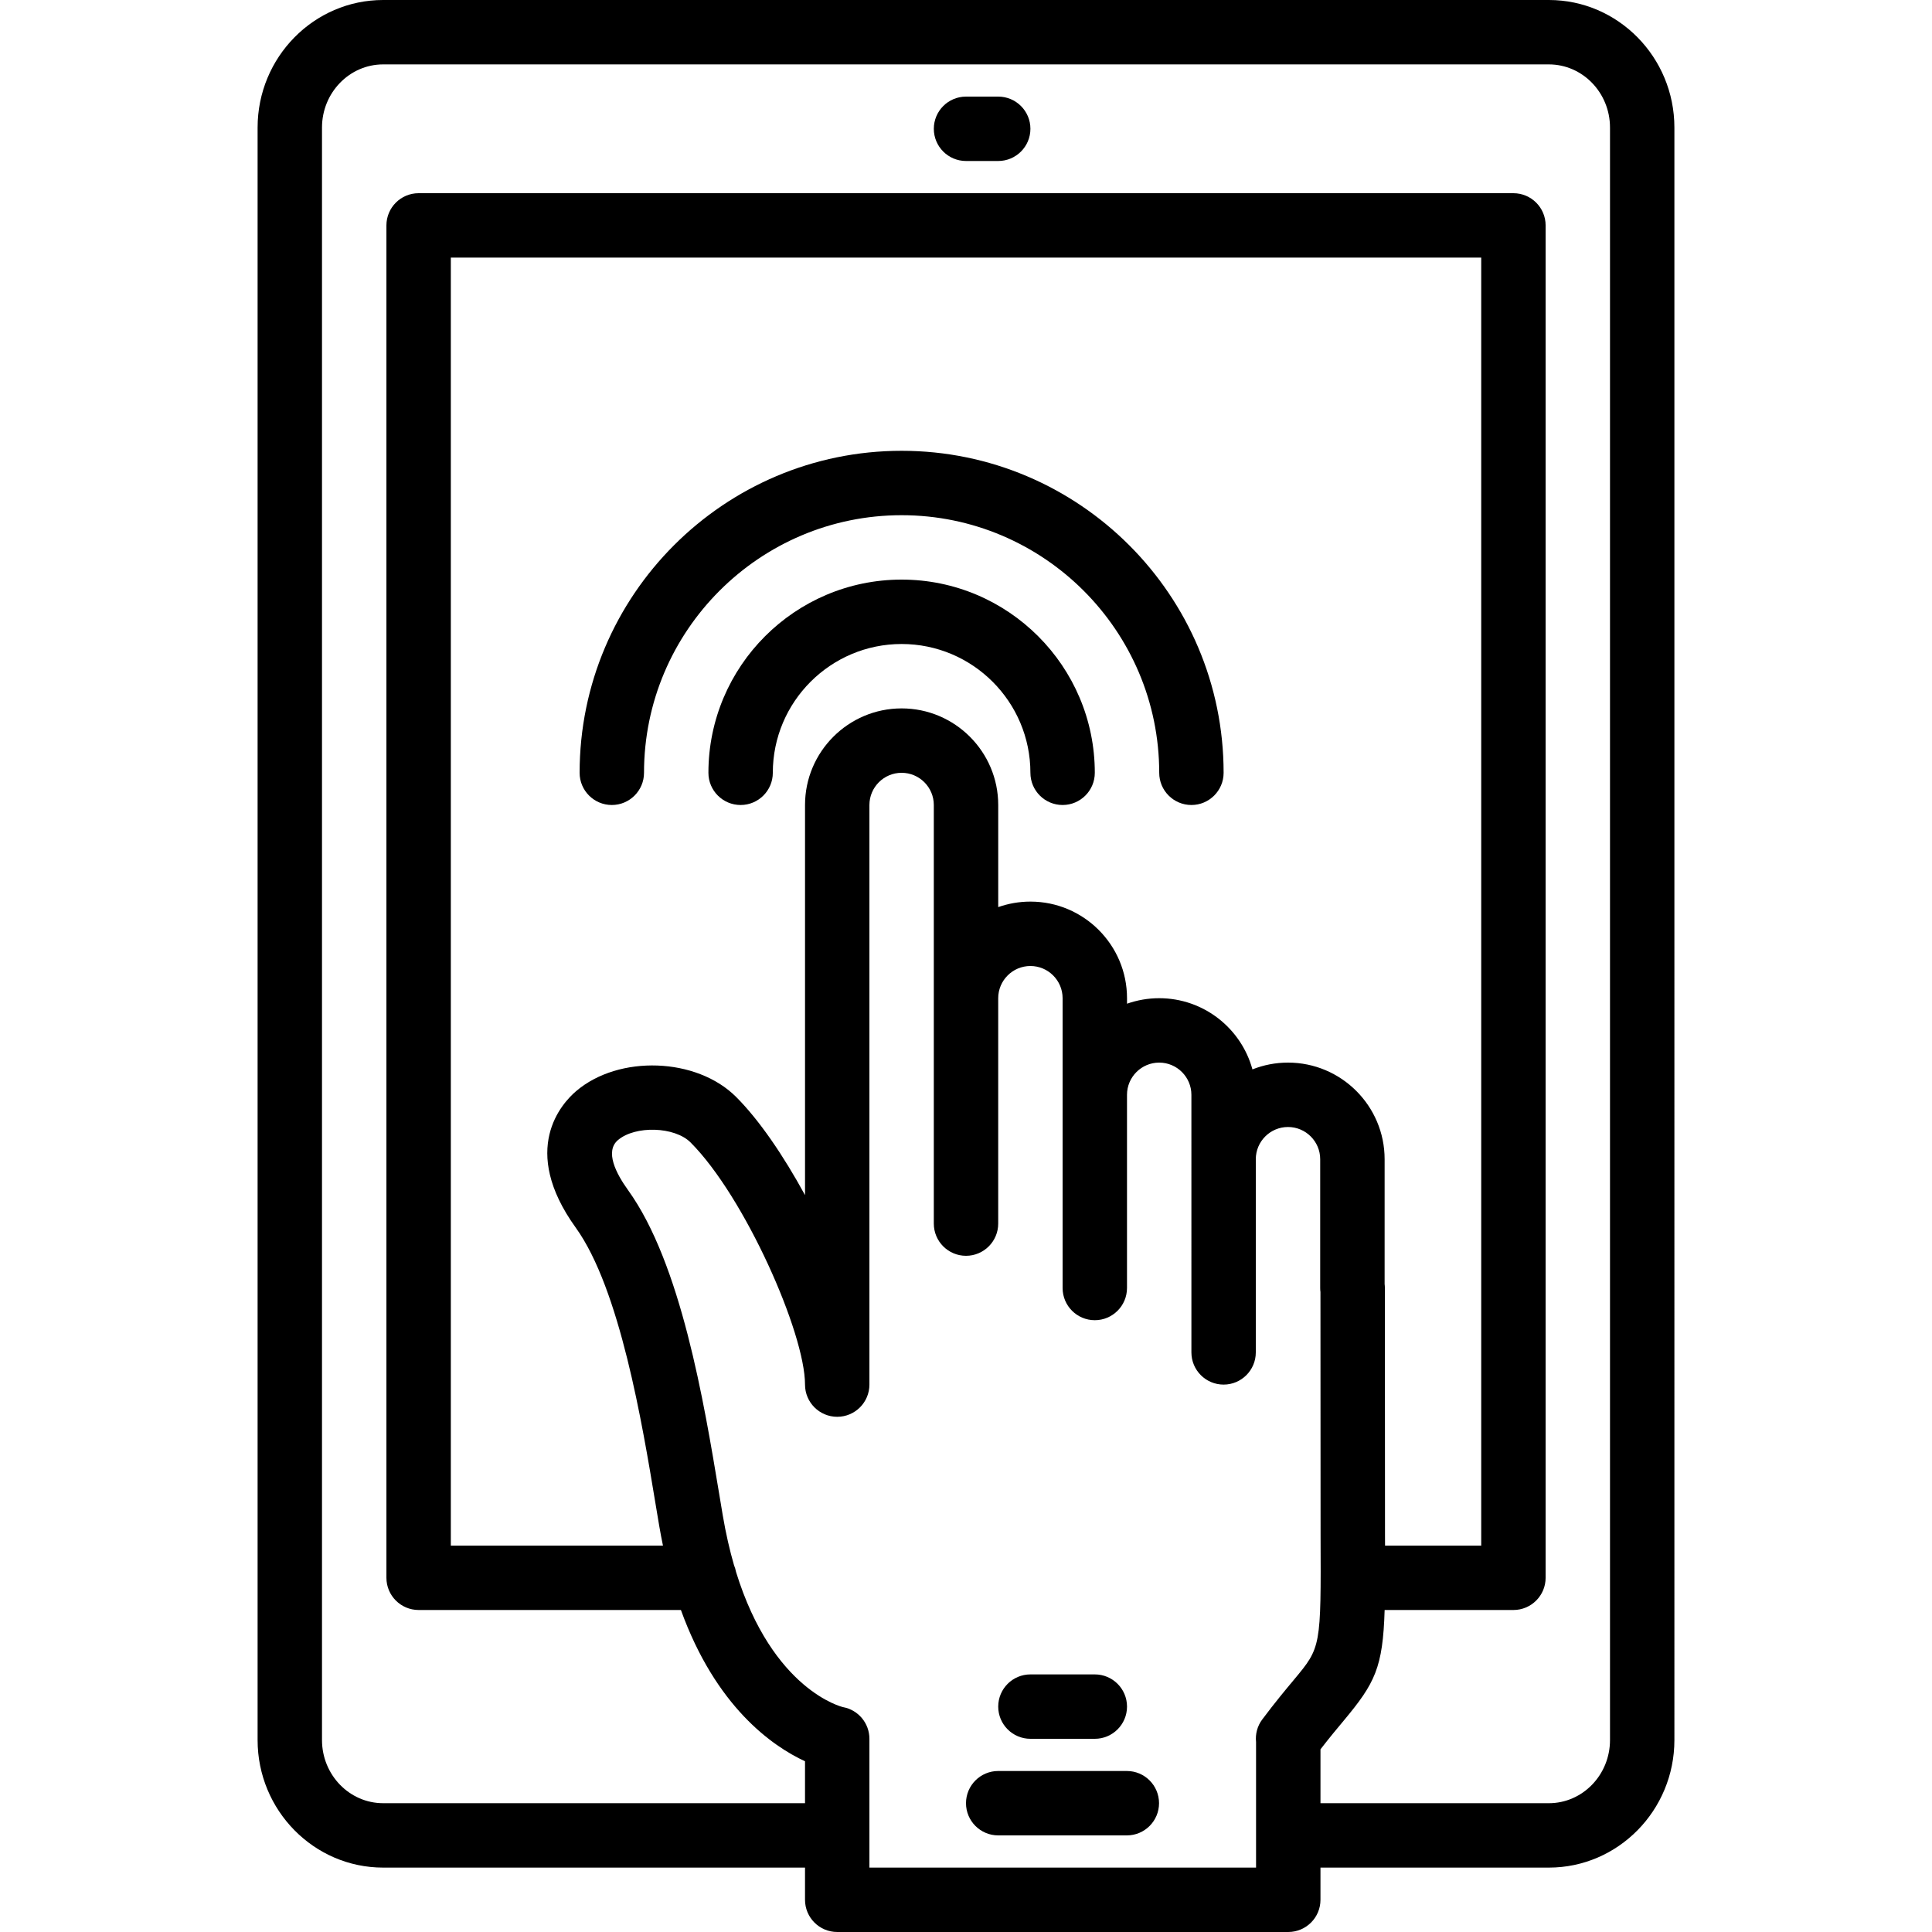
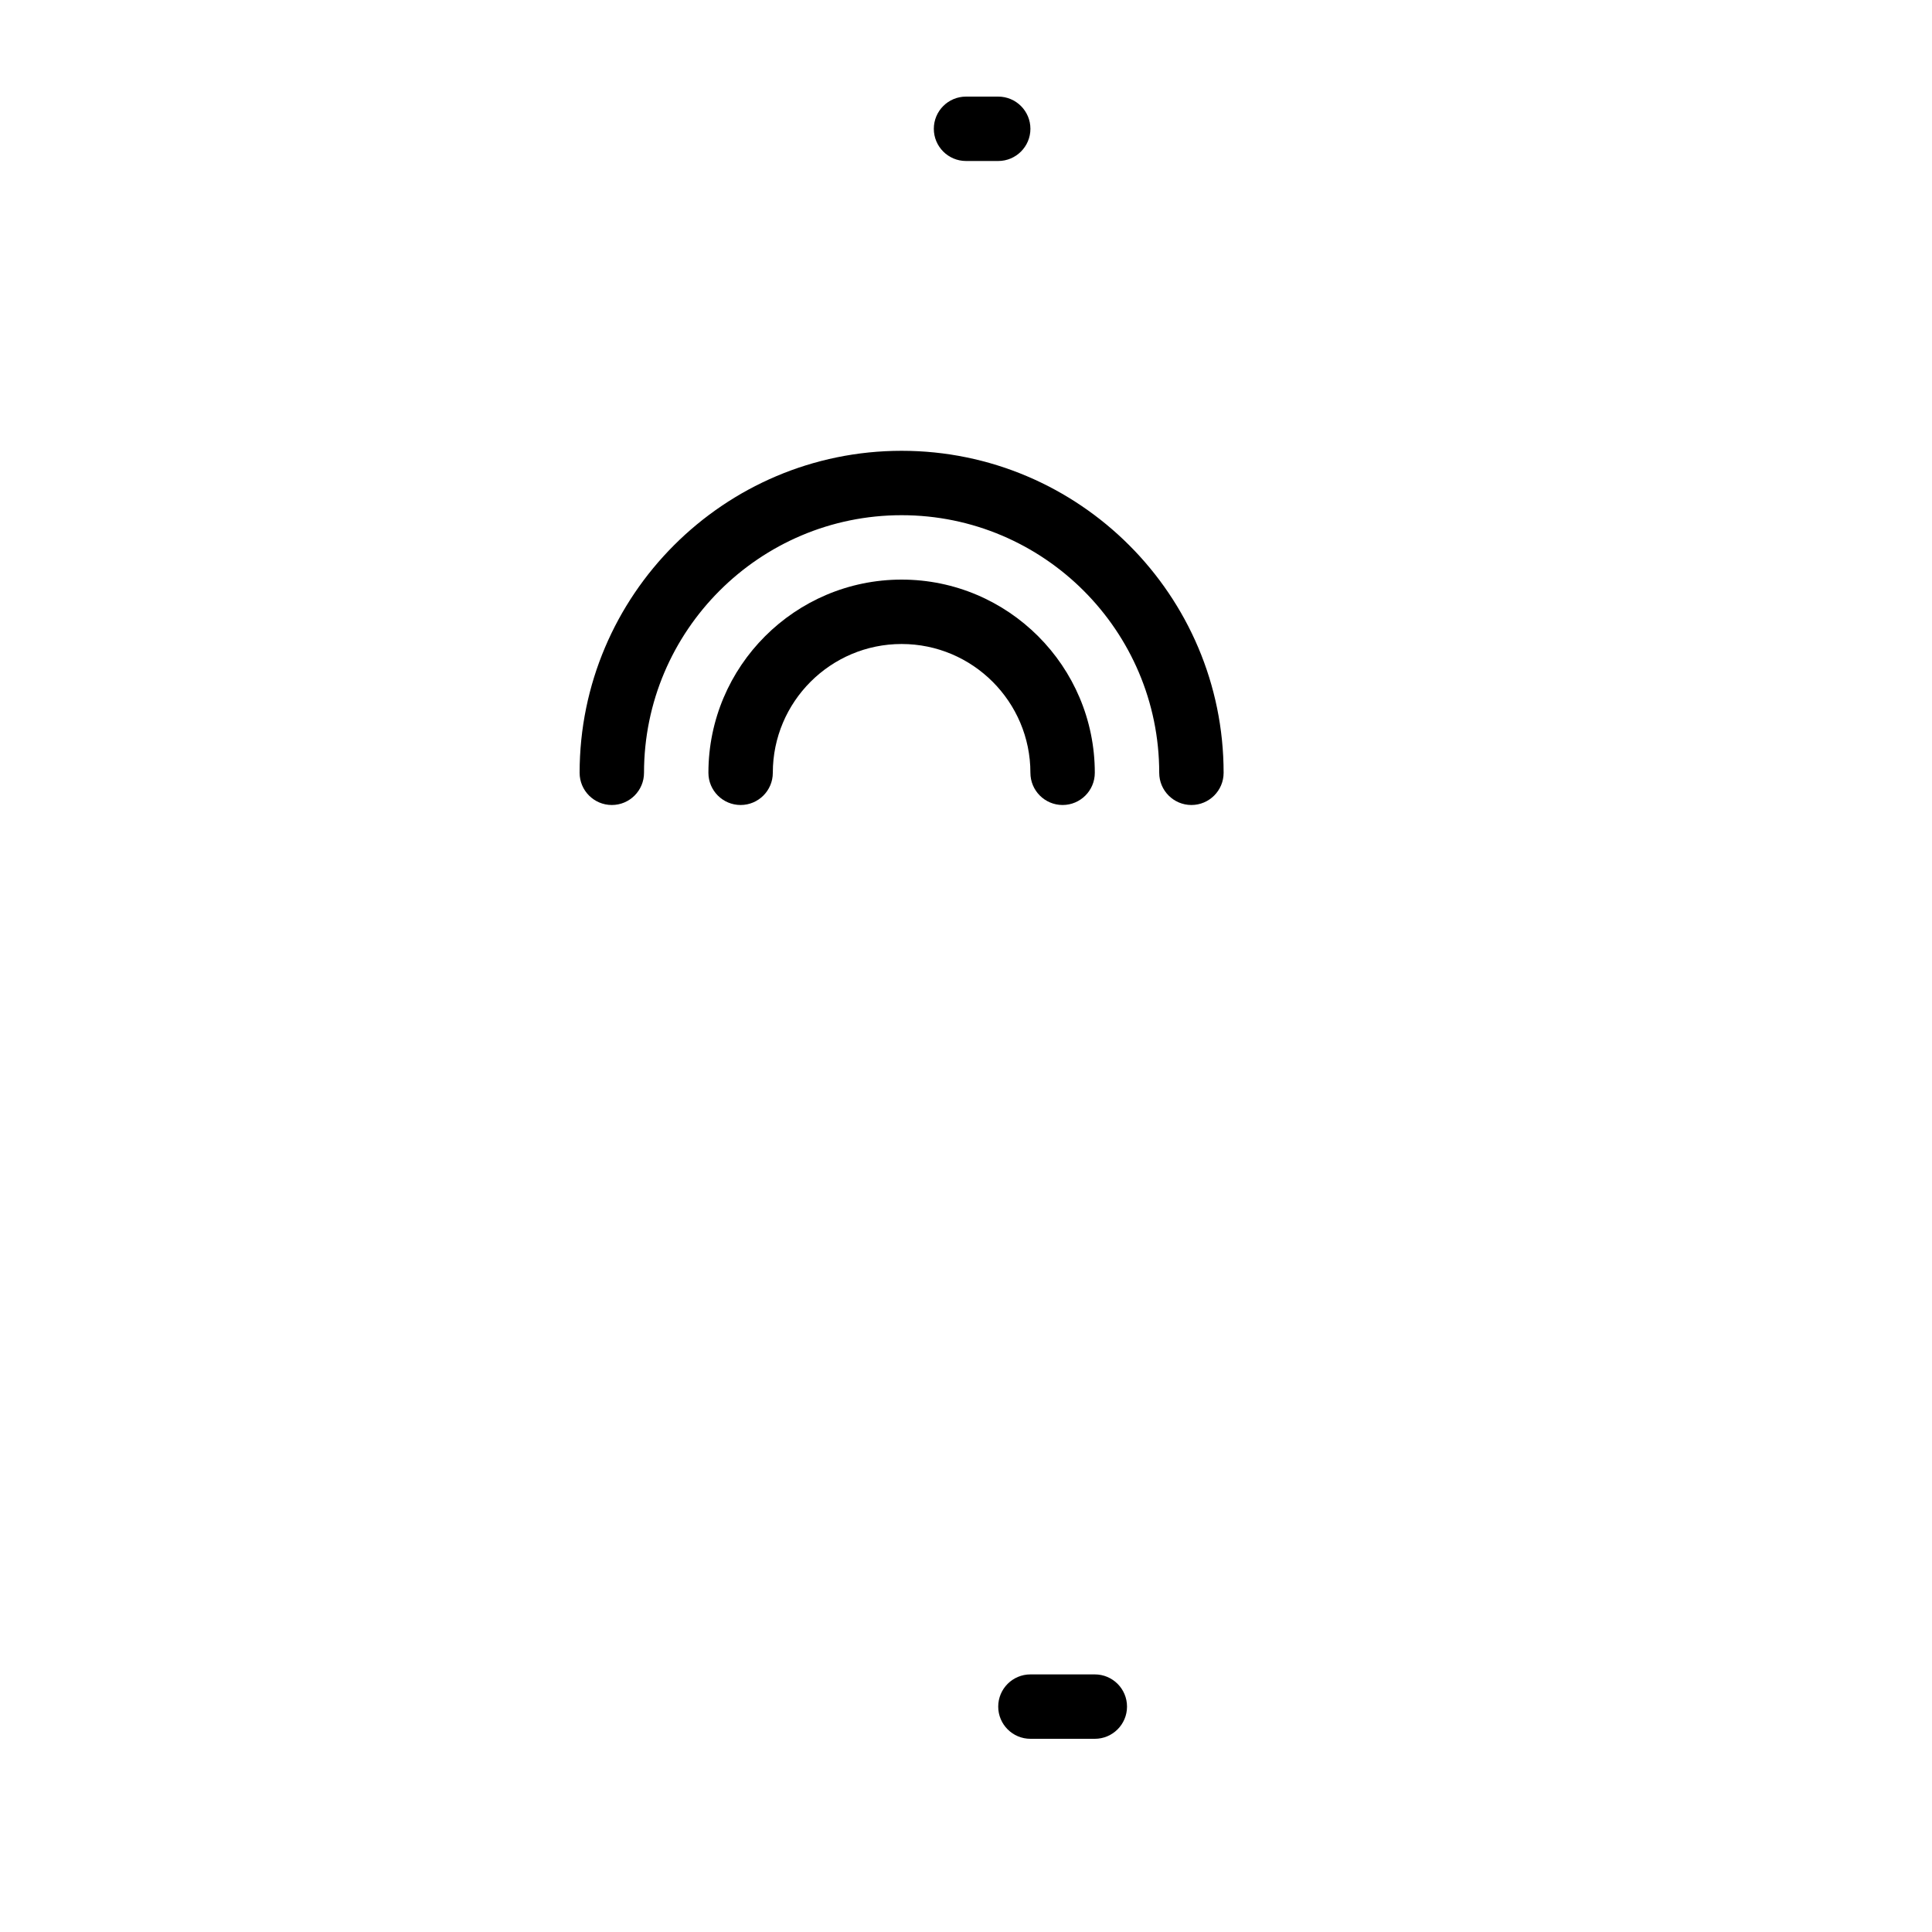
<svg xmlns="http://www.w3.org/2000/svg" version="1.1" id="Layer_1" x="0px" y="0px" viewBox="0 0 512 512" style="enable-background:new 0 0 512 512;" xml:space="preserve">
  <g>
    <g>
      <g>
        <path d="M264.538,25.6h-8.533c-4.71,0-8.533,3.823-8.533,8.533c0,4.71,3.823,8.533,8.533,8.533h8.533     c4.71,0,8.533-3.823,8.533-8.533C273.071,29.423,269.248,25.6,264.538,25.6z" />
        <path d="M273.071,460.8h17.067c4.71,0,8.533-3.823,8.533-8.533c0-4.71-3.823-8.533-8.533-8.533h-17.067     c-4.71,0-8.533,3.823-8.533,8.533C264.538,456.977,268.361,460.8,273.071,460.8z" />
-         <path d="M298.625,469.333h-34.091c-4.71,0-8.533,3.823-8.533,8.533s3.823,8.533,8.533,8.533h34.091     c4.71,0,8.533-3.823,8.533-8.533S303.335,469.333,298.625,469.333z" />
        <path d="M238.938,153.6c-28.237,0-51.2,22.963-51.2,51.2c0,4.71,3.823,8.533,8.533,8.533s8.533-3.823,8.533-8.533     c0-18.825,15.309-34.133,34.133-34.133s34.133,15.309,34.133,34.133c0,4.71,3.823,8.533,8.533,8.533     c4.71,0,8.533-3.823,8.533-8.533C290.138,176.563,267.174,153.6,238.938,153.6z" />
-         <path d="M410.47,0H101.538C83.191,0,68.267,15.164,68.267,33.801v427.332c0,18.637,14.925,33.801,33.271,33.801h111.799v8.533     c0,4.71,3.823,8.533,8.533,8.533h119.535c4.71,0,8.533-3.823,8.533-8.533v-8.533h60.531c18.338,0,33.263-15.164,33.263-33.801     V33.801C443.733,15.164,428.809,0,410.47,0z M230.404,494.933V460.8c0-4.105-2.927-7.637-6.963-8.388     c-0.217-0.037-18.673-4.422-28.385-35.834c-0.115-0.623-0.292-1.223-0.535-1.791c-1.147-3.968-2.157-8.343-2.977-13.174     l-0.973-5.845c-4.028-24.252-10.095-60.911-24.149-80.401c-3.157-4.386-6.178-10.24-2.654-13.235     c4.599-3.908,15.027-3.584,19.234,0.623c14.353,14.362,30.336,50.509,30.336,64.179c0,4.71,3.823,8.533,8.533,8.533     c4.71,0,8.533-3.823,8.533-8.533v-153.6c0-4.702,3.831-8.533,8.533-8.533c4.702,0,8.533,3.831,8.533,8.533v110.933     c0,4.71,3.823,8.533,8.533,8.533s8.533-3.823,8.533-8.533v-59.733c0-4.702,3.831-8.533,8.533-8.533     c4.702,0,8.533,3.831,8.533,8.533v76.8c0,4.71,3.823,8.533,8.533,8.533c4.71,0,8.533-3.823,8.533-8.533v-51.2     c0-4.702,3.831-8.533,8.533-8.533c4.702,0,8.533,3.831,8.533,8.533V358.4c0,4.71,3.823,8.533,8.533,8.533     s8.533-3.823,8.533-8.533v-51.2c0-4.702,3.831-8.533,8.533-8.533c4.702,0,8.533,3.831,8.533,8.533v34.133     c0,0.358,0.017,0.717,0.068,1.067l0.034,64.273c0.119,29.858,0.119,29.858-6.997,38.4c-2.244,2.688-5.026,6.016-8.465,10.607     c-1.306,1.741-1.86,3.874-1.638,5.965v24.671c0,0.029-0.004,0.056-0.004,0.085s0.004,0.056,0.004,0.085v8.449H230.404z      M367.052,409.6c-0.004-0.971-0.008-1.968-0.012-2.995l-0.034-65.271c0-0.358-0.026-0.717-0.068-1.067V307.2     c0-14.114-11.486-25.6-25.6-25.6c-3.328,0-6.511,0.64-9.429,1.8c-2.97-10.863-12.919-18.867-24.704-18.867     c-2.995,0-5.862,0.521-8.533,1.459v-1.459c0-14.114-11.486-25.6-25.6-25.6c-2.995,0-5.862,0.521-8.533,1.459v-27.059     c0-14.114-11.486-25.6-25.6-25.6s-25.6,11.486-25.6,25.6v103.39c-5.692-10.445-12.134-19.908-18.27-26.035     c-10.436-10.445-31.027-11.196-42.359-1.553c-3.814,3.243-15.095,15.437-0.137,36.198c11.716,16.264,17.63,51.917,21.154,73.225     l0.99,5.914c0.3,1.762,0.631,3.46,0.975,5.129h-56.22V68.267h273.067V409.6H367.052z M426.667,461.133     c0,9.225-7.262,16.734-16.196,16.734h-60.531V463.59c2.415-3.123,4.437-5.555,6.144-7.586c8.3-9.958,10.389-13.997,10.859-29.338     h34.129c4.71,0,8.533-3.823,8.533-8.533v-358.4c0-4.71-3.823-8.533-8.533-8.533H110.938c-4.71,0-8.533,3.823-8.533,8.533v358.4     c0,4.71,3.823,8.533,8.533,8.533h69.51c9.282,25.634,24.158,36.041,32.89,40.09v11.11H101.538     c-8.934,0-16.205-7.509-16.205-16.734V33.801c0-9.225,7.27-16.734,16.205-16.734H410.47c8.934,0,16.196,7.509,16.196,16.734     V461.133z" />
-         <path d="M238.938,119.467c-47.053,0-85.333,38.281-85.333,85.333c0,4.71,3.823,8.533,8.533,8.533c4.71,0,8.533-3.823,8.533-8.533     c0-37.641,30.626-68.267,68.267-68.267c37.641,0,68.267,30.626,68.267,68.267c0,4.71,3.823,8.533,8.533,8.533     s8.533-3.823,8.533-8.533C324.271,157.747,285.99,119.467,238.938,119.467z" />
+         <path d="M238.938,119.467c-47.053,0-85.333,38.281-85.333,85.333c0,4.71,3.823,8.533,8.533,8.533c4.71,0,8.533-3.823,8.533-8.533     c0-37.641,30.626-68.267,68.267-68.267c37.641,0,68.267,30.626,68.267,68.267c0,4.71,3.823,8.533,8.533,8.533     s8.533-3.823,8.533-8.533C324.271,157.747,285.99,119.467,238.938,119.467" />
      </g>
    </g>
  </g>
  <g>
</g>
  <g>
</g>
  <g>
</g>
  <g>
</g>
  <g>
</g>
  <g>
</g>
  <g>
</g>
  <g>
</g>
  <g>
</g>
  <g>
</g>
  <g>
</g>
  <g>
</g>
  <g>
</g>
  <g>
</g>
  <g>
</g>
</svg>